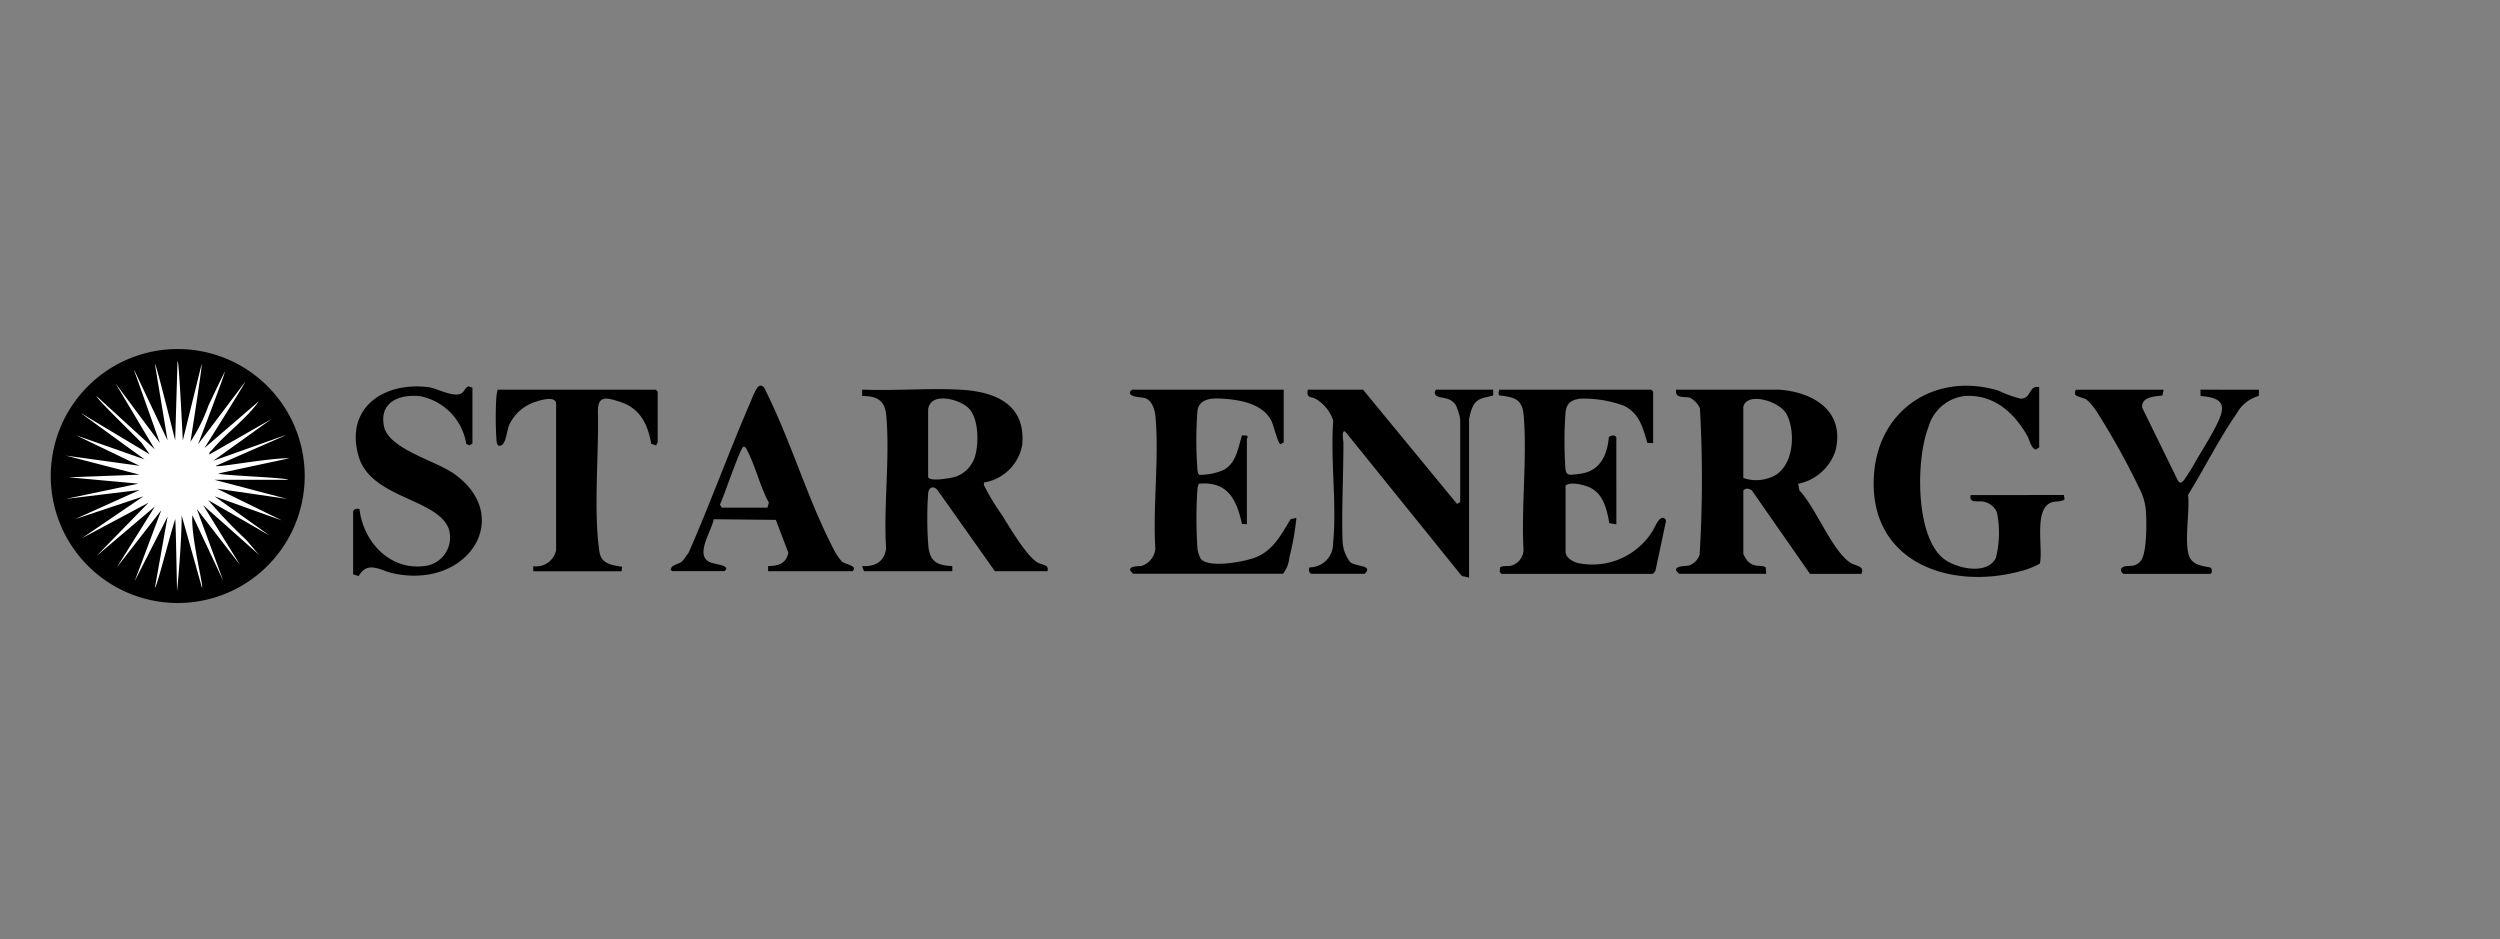
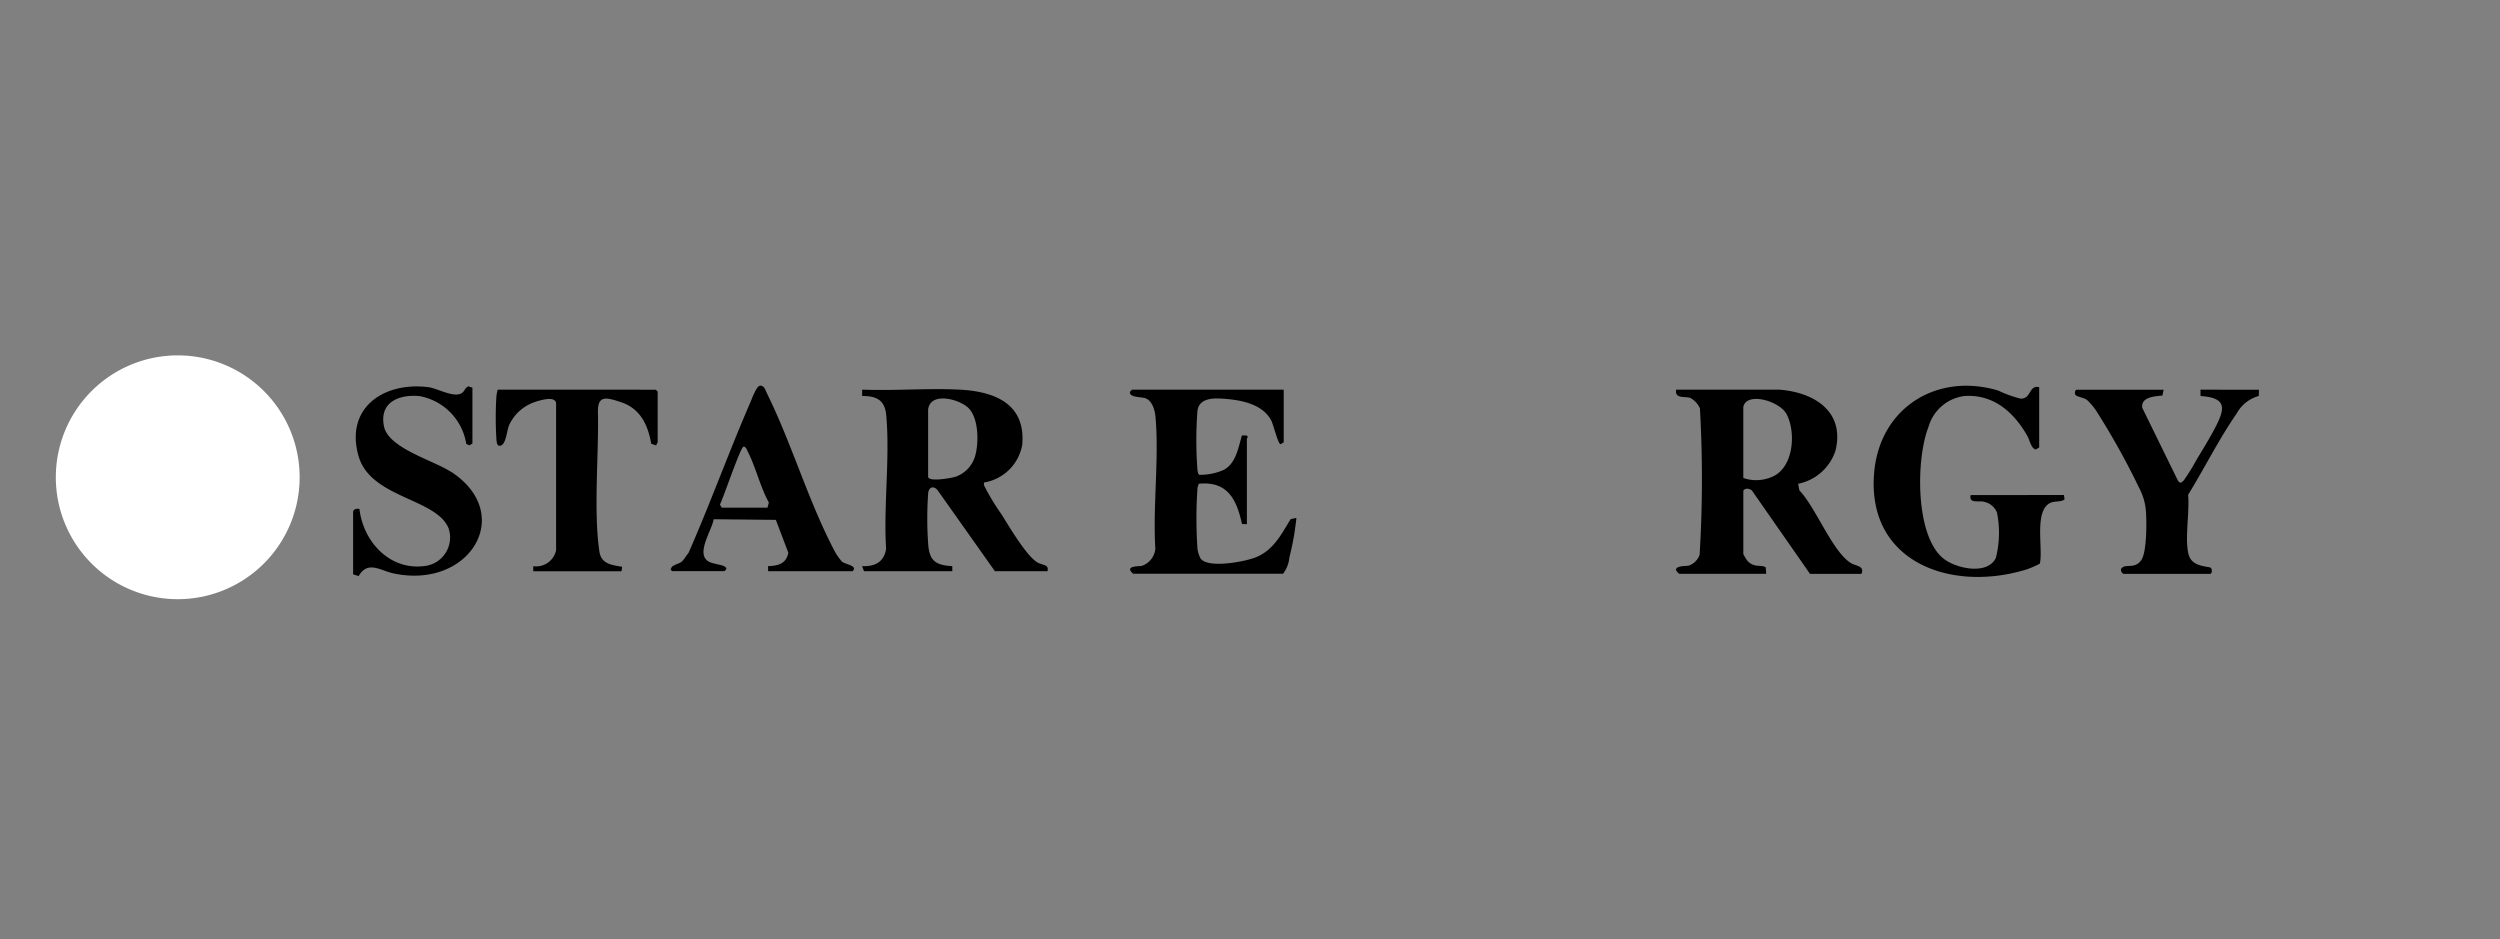
<svg xmlns="http://www.w3.org/2000/svg" width="197" height="74" viewBox="0 0 197 74">
  <rect x="0" y="0" width="197" height="74" fill="#808080" stroke="none" />
  <defs>
    <clipPath id="clip-path">
      <rect id="Rectangle_6485" data-name="Rectangle 6485" width="174" height="21" transform="translate(0 0)" fill="none" />
    </clipPath>
    <clipPath id="clip-star_energy_Logos_2">
      <rect width="197" height="74" />
    </clipPath>
  </defs>
  <g id="star_energy_Logos_2" data-name="star energy Logos – 2" clip-path="url(#clip-star_energy_Logos_2)">
    <g id="Group_70791" data-name="Group 70791" transform="translate(4 27.432)">
      <g id="Group_70791-2" data-name="Group 70791" transform="translate(0 -0.432)" clip-path="url(#clip-path)">
        <path id="Path_104376" data-name="Path 104376" d="M23.211,14.606A9.606,9.606,0,1,1,13.606,5a9.606,9.606,0,0,1,9.606,9.606" transform="translate(-3.6 -3.996)" fill="#fff" />
-         <path id="Path_104377" data-name="Path 104377" d="M10.007,0A10.006,10.006,0,1,0,20.012,10.006,10.006,10.006,0,0,0,10.007,0M9.949,19.02c-.032-1.74-.11-5.713-.142-5.613-.506,1.582-1.451,5.386-1.6,5.4l1-5.6-2.6,5.1,2.1-5.6-3.5,4.5,3-4.8-4.6,3.9,4.1-4.2-5.251,2.8,4.851-3.3-5.4,1.8,5.1-2.3-5.8.7,5.7-1.2-5.5-.5L7,9.9,1.2,8.4,7,9.2,2,6.8,7.4,8.7,2.44,5.1l.008-.012L7.8,8.3,7.16,7.4C6.265,6.476,3.613,3.921,3.6,3.7L8.2,7.9,5.1,2.7,8.6,7.4,6.566,1.671l.017-.007L9.205,7.2l-1-6.033c.1-.02,1.6,6.032,1.6,6.032L9.988.991h.019c.1,0,.4,6.214.4,6.214l1.482-6.016c.087.019-.881,6.116-.881,6.116a13.006,13.006,0,0,0,1.414-2.837c.419-.9.852-1.792,1.292-2.681.078.035-2.106,5.718-2.106,5.718l3.7-4.9c.053.038-3.2,5.2-3.2,5.2l4.3-3.7c-1.02,1.432-2.589,2.523-3.7,3.851-.094.112-.243.162-.2.35l4.9-2.8-4.6,3.3,5.627-2,.007.02L13.009,9.206c-.018.177,4-.612,5.8-.6l-5.6,1.2c.046.148,5.5.329,5.5.5h-5.8l5.7,1.5-5.5-.8,5.1,2.5-5.3-1.9,4.352,3.1-4.851-2.8A37.98,37.98,0,0,0,15.363,15c.369.391.725.884,1.118,1.276l0,0-4.47-3.973,2.9,4.7-3.4-4.4,2.087,5.67h0l-2.435-5.172c-.145,1.624.925,5.728.751,5.7l-1.6-5.7c.026,1.793-.339,5.912-.359,5.912" transform="translate(-0.001 0.504)" />
        <path id="Path_104378" data-name="Path 104378" d="M1293.629,45.632c-1.42-.9-2.755-4.4-4.014-5.691l-.1-.524a3.9,3.9,0,0,0,2.943-2.611c.757-3.089-1.678-4.593-4.406-4.806H1279.9c-.116.741.668.507,1.106.645a1.712,1.712,0,0,1,.77.83,98.617,98.617,0,0,1-.024,11.534,1.373,1.373,0,0,1-.849.852c-.205.054-1.084-.013-1,.383a1.027,1.027,0,0,0,.241.264H1287l-.04-.505c-.356-.249-.928.079-1.463-.544a3.9,3.9,0,0,1-.3-.5v-5c.166-.238.459-.167.672-.021l4.58,6.575h4.052c.286-.631-.438-.6-.875-.876m-6.276-6.724a3.086,3.086,0,0,1-2.155.046v-5.6c.26-1.222,2.875-.469,3.418.583.765,1.484.537,4.33-1.263,4.974" transform="translate(-1151.822 -28.294)" />
        <path id="Path_104379" data-name="Path 104379" d="M652.833,45.243c-.891-.505-2.259-2.864-2.872-3.831a17.653,17.653,0,0,1-1.357-2.252.48.48,0,0,1,.005-.233,3.654,3.654,0,0,0,3-2.955c.3-3.242-2.166-4.224-4.952-4.361-2.515-.124-5.135.1-7.66,0v.5c1.152,0,1.8.333,1.9,1.548.3,3.335-.224,7.119-.013,10.5-.164,1.041-.894,1.408-1.893,1.36l.15.4H646.1v-.4c-1.317-.07-1.809-.422-1.9-1.749a28.335,28.335,0,0,1,0-4.011c.06-.448.37-.592.708-.27l4.549,6.429H653.6c.137-.542-.374-.455-.771-.68m-4.984-8.228a2.446,2.446,0,0,1-1.525,1.477c-.317.089-2.125.429-2.125-.024v-5.3c.209-1.423,2.463-.791,3.168-.116.848.813.852,2.928.482,3.966" transform="translate(-575.059 -27.908)" />
-         <path id="Path_104380" data-name="Path 104380" d="M1153.283,42.113c-.423-.116-.689.741-.915,1.067A5.579,5.579,0,0,1,1146.7,45.7c-.461-.056-1.162-.417-1.162-.939v-5.2c.376-.31,1.208-.1,1.656.045,1.276.423,1.581,1.716,1.792,2.911l.555.1V35.753c-.158-.237-.37-.132-.586-.035-.112,1.258-.565,2.495-1.91,2.842a6.312,6.312,0,0,1-1.151.146c-.27-.04-.329-.206-.361-.447a30.734,30.734,0,0,1,0-4.411c.064-.758.416-1.04,1.163-1.138a9.086,9.086,0,0,1,3.431.555c1.232.583,1.507,1.738,1.863,2.943l.451,0V32.151l-.15-.15h-11.957c-.023,0-.152.4,0,.452,1.183.151,1.8.275,1.908,1.6.275,3.393-.2,7.165-.015,10.6a1.353,1.353,0,0,1-.982,1.22c-.23.051-.766-.007-.865.135l-.034.347.141.16H1152.4a.646.646,0,0,0,.227-.273l.807-3.8a.245.245,0,0,0-.146-.319" transform="translate(-1026.173 -28.295)" />
        <path id="Path_104381" data-name="Path 104381" d="M862.548,42.2c-.753,1.223-1.364,2.468-2.781,3.022-.859.336-3.738.887-4.32.079a2.186,2.186,0,0,1-.255-.945,35.226,35.226,0,0,1,0-4.411,1.335,1.335,0,0,1,.119-.532c2.264-.224,2.983,1.245,3.4,3.173l.386.015V35.852c0-.038.181-.125-.053-.247l-.34.005c-.281.96-.466,2.207-1.438,2.714a4.555,4.555,0,0,1-1.905.384c-.138-.033-.162-.422-.171-.55a30.827,30.827,0,0,1,.013-4.5c.129-.924,1.083-1,1.842-.958,1.416.08,3.25.357,3.973,1.73.179.34.519,1.826.732,1.87l.249-.15V32H850.042l-.149.151c-.139.467.885.417,1.183.516.563.185.774.946.821,1.48.291,3.308-.219,7.048-.013,10.4a1.585,1.585,0,0,1-1.064,1.337c-.211.046-1.227-.016-.833.475.054.03.127.147.154.147h11.807a2.489,2.489,0,0,0,.5-1.3A21.134,21.134,0,0,0,863,42.106Z" transform="translate(-764.843 -28.294)" />
        <path id="Path_104382" data-name="Path 104382" d="M1443.287,37.525c-.146.688.573.429,1.028.523a1.415,1.415,0,0,1,1.047.854,8.085,8.085,0,0,1-.085,3.565c-.656,1.411-3.21.848-4.193.012-2.189-1.863-2.094-7.871-1.118-10.325a3.381,3.381,0,0,1,2.865-2.437c2.283-.139,3.889,1.31,4.939,3.173.145.257.308,1.037.667,1.037l.251-.154V29.02c-.831-.18-.6.911-1.45.911a9.29,9.29,0,0,1-1.773-.639c-4.868-1.456-9.355,1.384-9.783,6.484-.583,6.952,5.878,9.353,11.707,7.7a6.339,6.339,0,0,0,1.351-.55c.273-1.173-.48-4.16.821-4.782.382-.183.788-.038,1.126-.274l-.048-.349Z" transform="translate(-1292 -25.514)" />
-         <path id="Path_104383" data-name="Path 104383" d="M999.958,32c-.123,0-.226.286-.052.452.3.283,1.086.053,1.548.754a3.851,3.851,0,0,1,.355,1.146v6.5l-.249.15-7.406-9H989.8c-.117.717.253.513.627.724a3.087,3.087,0,0,1,1.379,1.723c-.235,3.106.3,6.643-.017,9.7A1.844,1.844,0,0,1,989.945,46a.373.373,0,0,0,.108.508h4.2c.05,0,.295-.231.206-.4-.133-.254-1.006-.242-1.327-.529a2.9,2.9,0,0,1-.593-1.638c-.083-2.507.073-5.243.068-7.792,0-.085-.179-1.009.144-.845l9.185,11.376.572.13V34.351a3.861,3.861,0,0,1,.355-1.146c.394-.609.933-.55,1.548-.755l0-.45Z" transform="translate(-890.746 -28.294)" />
        <path id="Path_104384" data-name="Path 104384" d="M245.7,36.127c-1.392-.9-4.9-1.855-5.251-3.554-.4-1.911,1.168-2.555,2.8-2.4a4.56,4.56,0,0,1,3.68,3.772l.251.105.233-.137v-4.4l-.308-.109c-.262.087-.31.371-.494.508-.607.452-1.948-.35-2.658-.441-3.509-.446-6.593,1.618-5.516,5.416.947,3.339,6.148,3.325,7.1,5.712a2.264,2.264,0,0,1-1.88,2.963c-2.76.37-4.85-1.918-5.145-4.495-.211-.049-.5.006-.5.251v4.9l.436.138c.72-1.251,1.707-.435,2.741-.213,6.017,1.292,9.651-4.7,4.52-8.022" transform="translate(-214.186 -25.96)" />
        <path id="Path_104385" data-name="Path 104385" d="M350.6,32a3.2,3.2,0,0,0-.105.546,27.1,27.1,0,0,0,0,3.311c.012.177.019.429.164.552.611.132.621-1.143.854-1.645A3.431,3.431,0,0,1,353.448,33c.424-.145,1.657-.55,1.752.057l0,11.6A1.605,1.605,0,0,1,353.4,45.91v.4h6.954l.052-.352c-.824-.144-1.649-.212-1.795-1.207-.473-3.238-.037-7.632-.114-10.995-.031-1.377.73-1.121,1.784-.782,1.547.5,2.151,1.782,2.415,3.288l.408.14c-.024-.1.093-.2.1-.249v-4l-.15-.15Z" transform="translate(-315.38 -28.294)" />
        <path id="Path_104386" data-name="Path 104386" d="M1603.953,32l.005.5c2.148.146,1.924,1.03,1.113,2.573-.411.783-.974,1.7-1.437,2.465a15.351,15.351,0,0,1-.995,1.607c-.185.192-.3.282-.473,0l-2.8-5.716c-.111-.864.981-.9,1.589-.967l.094-.457H1594.2c-.105,0-.2.247-.1.4s.65.217.905.4a4.994,4.994,0,0,1,.891,1.11,58.974,58.974,0,0,1,3.242,5.863,4.589,4.589,0,0,1,.523,1.879c.055.815.063,3.118-.359,3.751-.486.728-1.126.331-1.5.6-.277.2.019.507.106.507h6.8c.161,0,.213-.41.008-.509-.737-.127-1.517-.223-1.716-1.085-.29-1.255.108-3.3-.021-4.637,1.276-2.065,2.437-4.406,3.817-6.389a2.851,2.851,0,0,1,1.752-1.4l.012-.488Z" transform="translate(-1434.556 -28.294)" />
        <path id="Path_104387" data-name="Path 104387" d="M501.7,42.77a4.549,4.549,0,0,1-.679-1.022c-1.984-3.813-3.3-8.318-5.214-12.2-.128-.26-.224-.675-.566-.64-.286.03-.645,1.049-.771,1.339-1.7,3.914-3.144,7.94-4.865,11.844-.163.175-.364.54-.526.675-.235.2-.81.271-.846.554-.1.059.09.2.1.2h4.1c.14-.123.24-.2.048-.348-.214-.168-.953-.212-1.291-.41-1.046-.615.269-2.461.4-3.333l4.9.05.984,2.59c-.168.861-.788,1.032-1.594,1.053v.4h6.654c.455-.432-.553-.516-.843-.758m-5.861-4.245h-3.6l-.148-.243c.27-.522,1.611-4.5,1.851-4.56.176-.043.278.248.336.363.634,1.24.99,2.8,1.67,4.037Z" transform="translate(-439.353 -25.513)" />
      </g>
    </g>
  </g>
</svg>